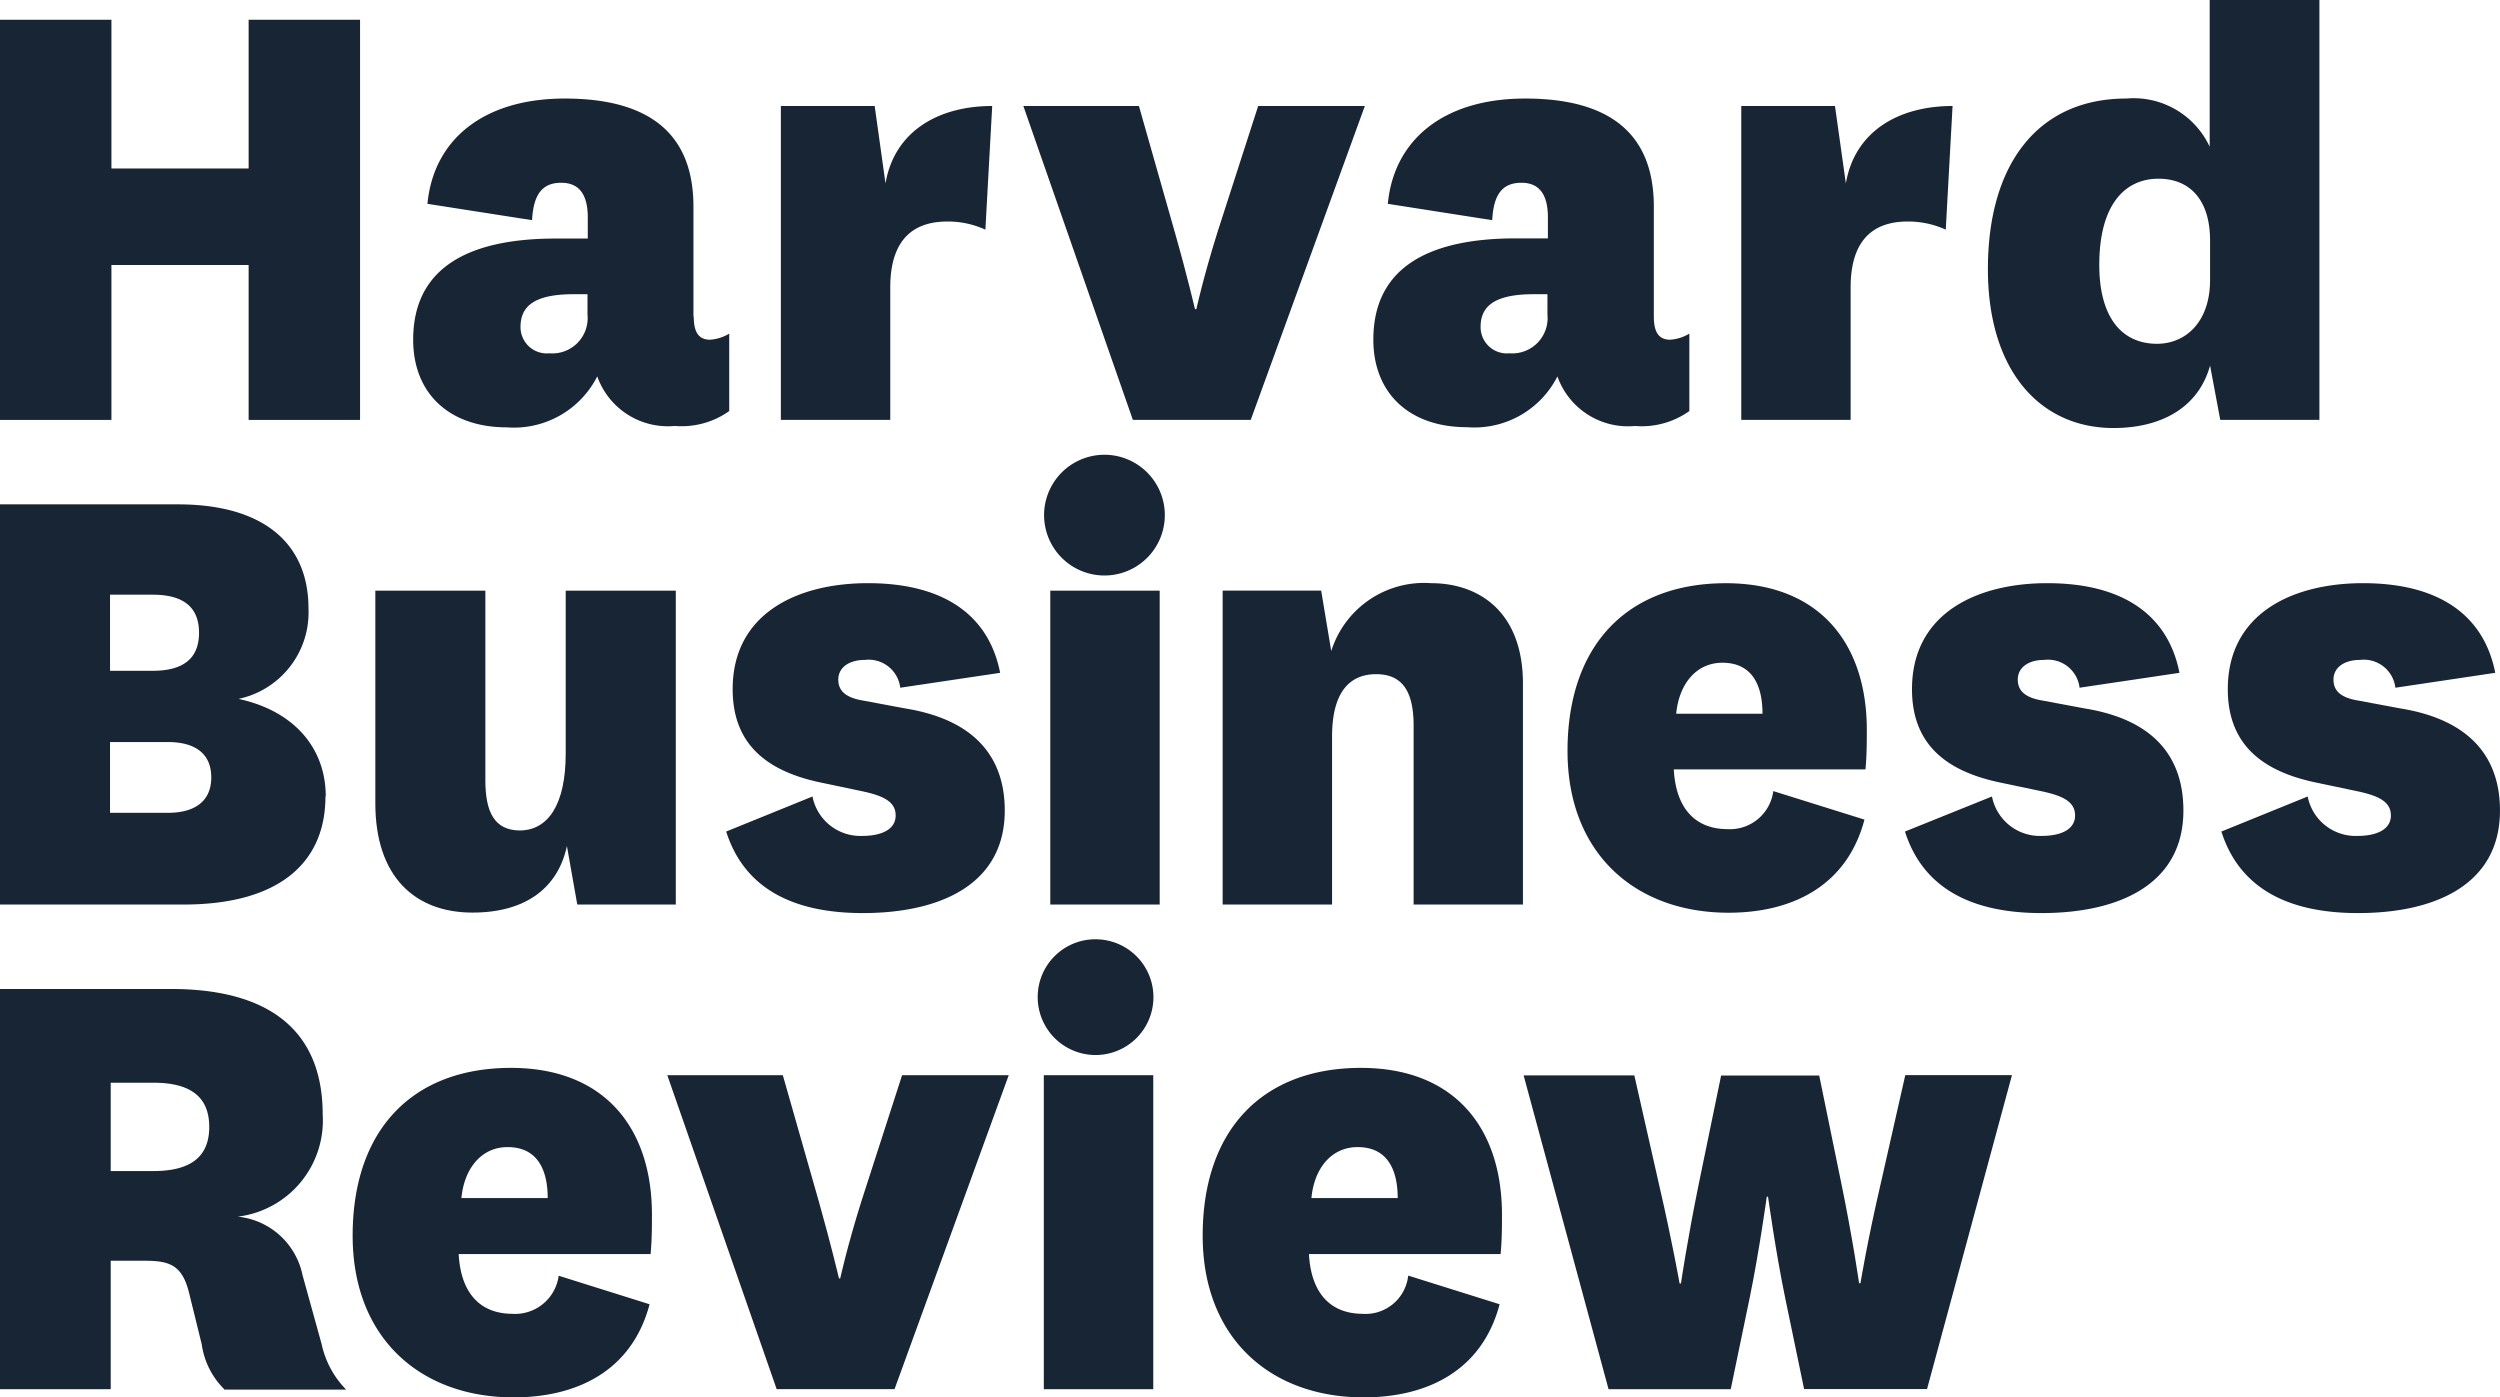
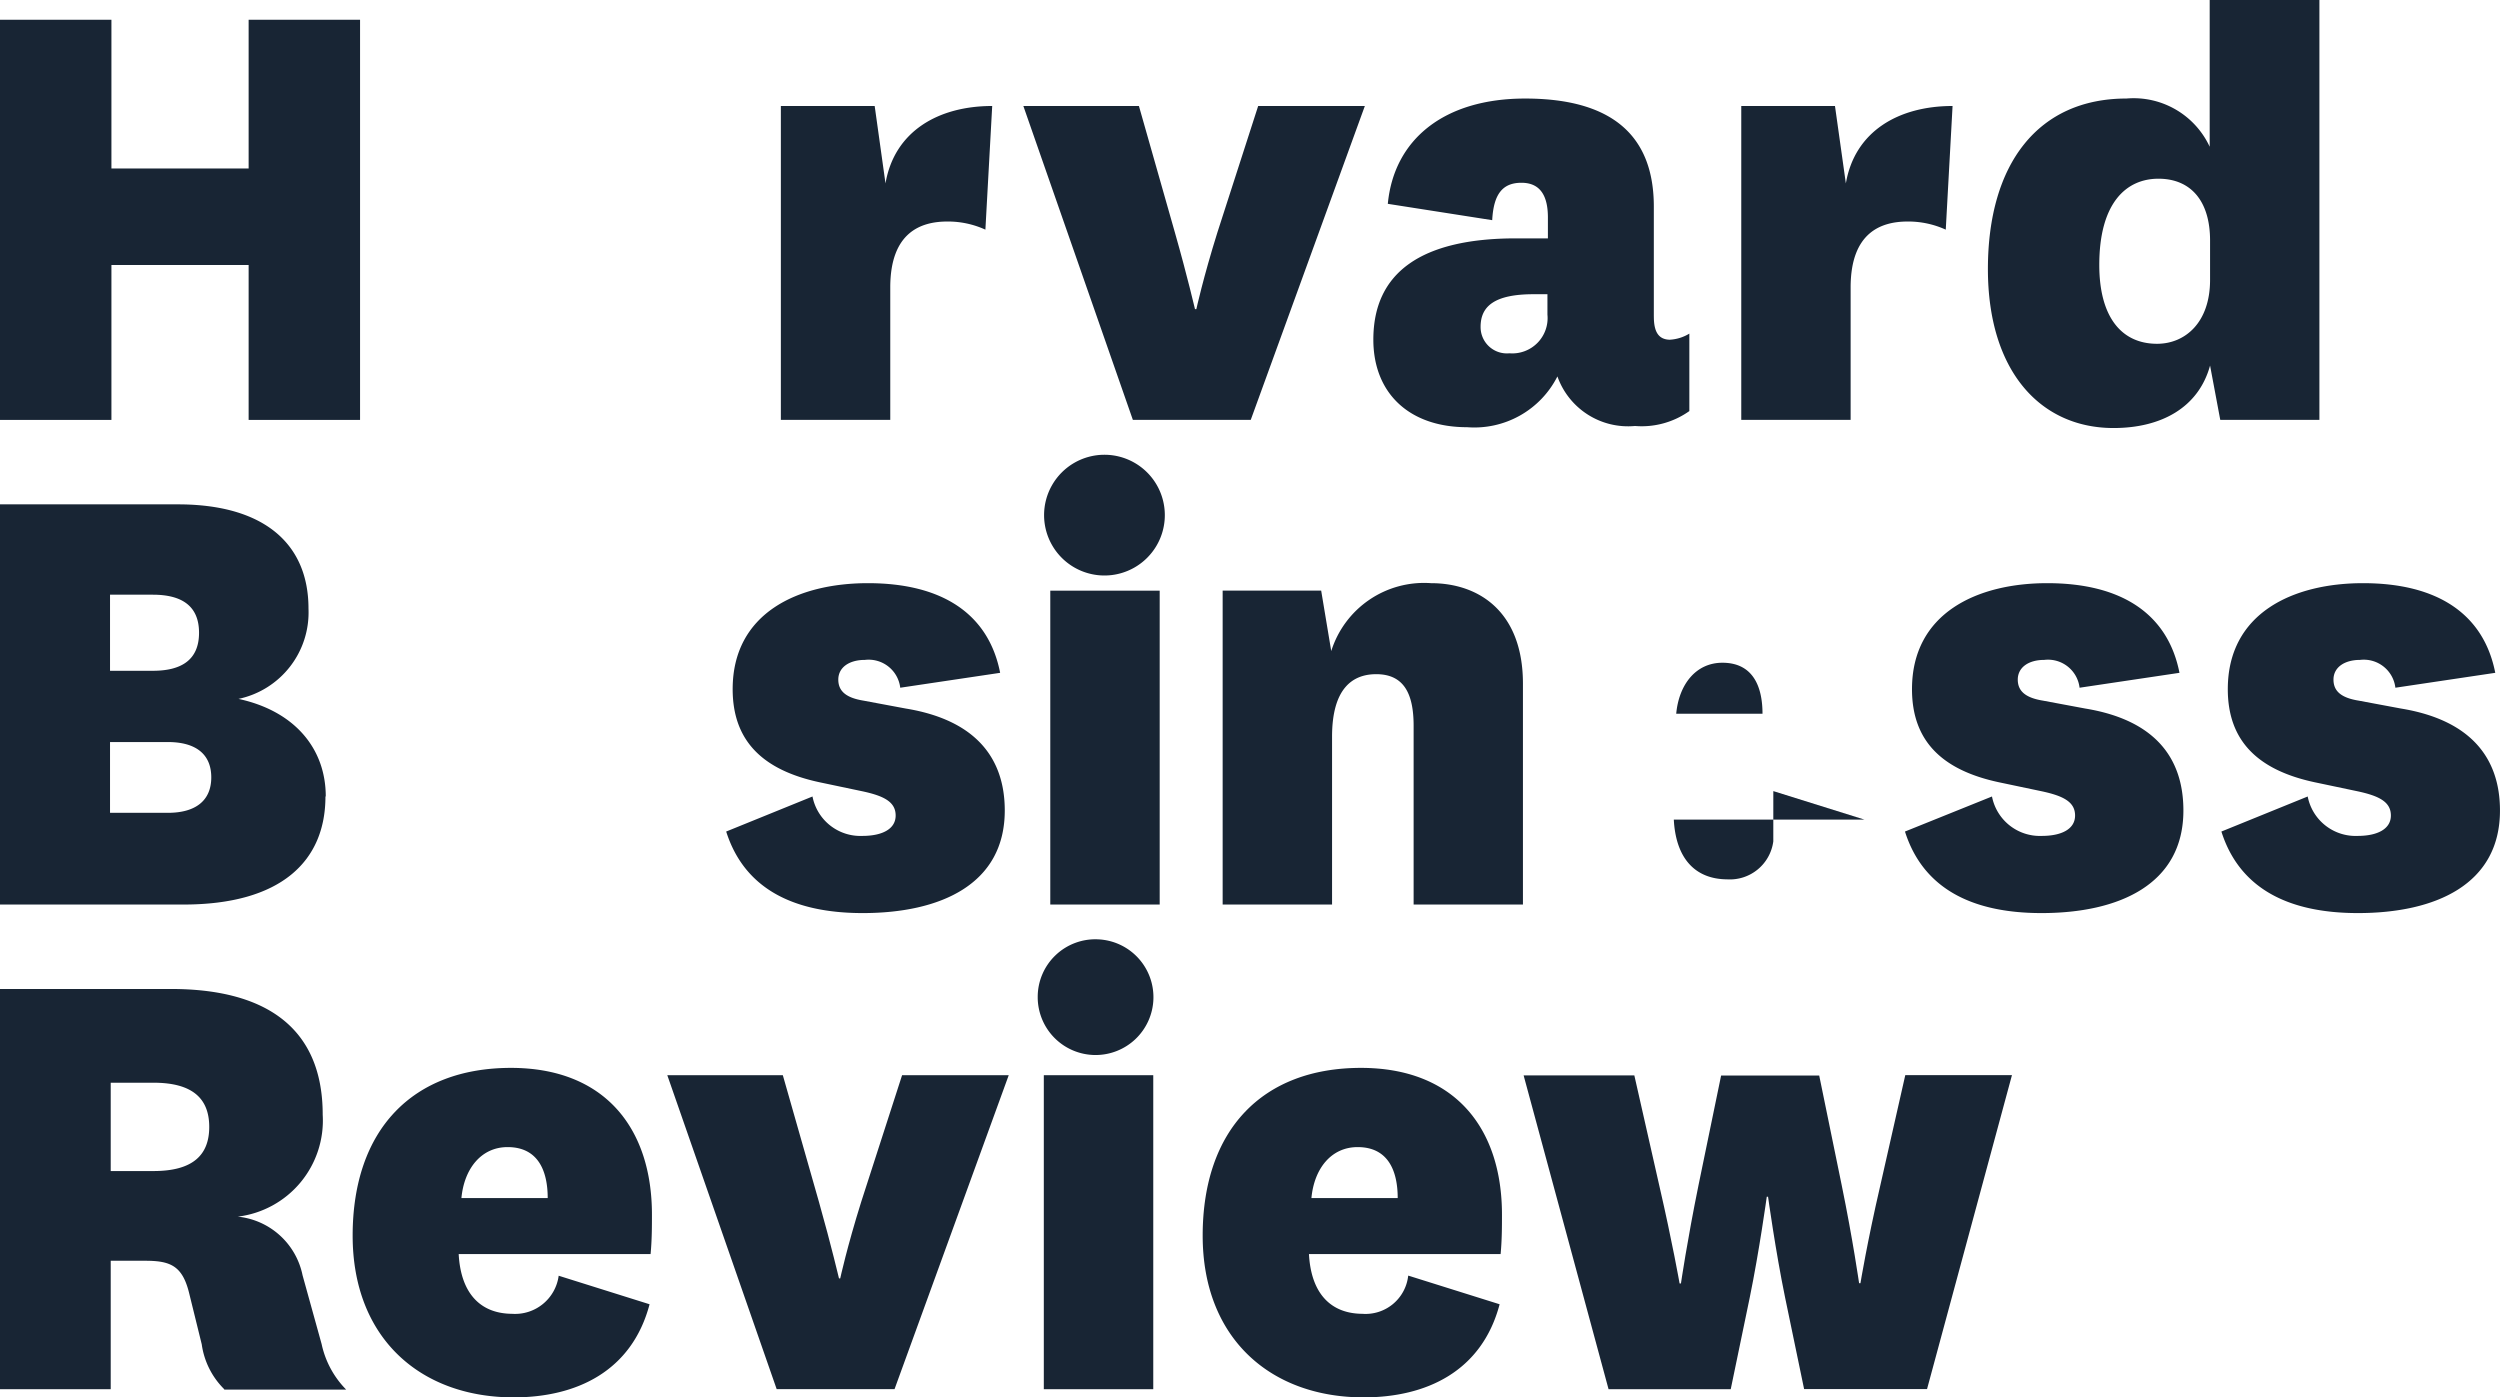
<svg xmlns="http://www.w3.org/2000/svg" width="112.767" height="63.028" viewBox="0 0 112.767 63.028">
  <defs>
    <clipPath id="clip-path">
      <rect id="Rectangle_21466" data-name="Rectangle 21466" width="112.767" height="63.028" transform="translate(0 0)" fill="#182534" />
    </clipPath>
  </defs>
  <g id="Group_4900" data-name="Group 4900" transform="translate(0 0)">
    <g id="Group_4899" data-name="Group 4899" clip-path="url(#clip-path)">
      <path id="Path_2598" data-name="Path 2598" d="M14.68,35.927c0,2.912-1.994,4.874-6.406,4.874H0V22.75H8.029c3.831,0,5.886,1.738,5.886,4.7a3.986,3.986,0,0,1-3.157,4.075c2.541.549,3.936,2.248,3.936,4.4Zm-9.717-5.67H6.895c1.287,0,2.083-.489,2.083-1.716s-.8-1.716-2.083-1.716H4.963Zm0,6.407H7.569c1.257,0,1.961-.552,1.961-1.6s-.7-1.593-1.961-1.593H4.963Z" fill="#182534" />
-       <path id="Path_2599" data-name="Path 2599" d="M25.572,38.164c-.4,1.869-1.84,3-4.259,3-2.576,0-4.383-1.593-4.383-4.935V26.642h4.963v8.551c0,1.422.4,2.252,1.54,2.267,1.287,0,2.084-1.165,2.084-3.463V26.642h4.966V40.8H26.039Z" fill="#182534" />
      <path id="Path_2600" data-name="Path 2600" d="M36.649,35.927A2.2,2.2,0,0,0,38.9,37.705c.889,0,1.5-.307,1.5-.919s-.519-.887-1.531-1.1l-1.9-.4c-2.571-.551-3.921-1.869-3.921-4.2,0-3.433,2.942-4.781,6.1-4.781,3.4,0,5.452,1.422,5.965,4.044l-4.506.672a1.435,1.435,0,0,0-1.594-1.255c-.706,0-1.2.336-1.2.889s.4.83,1.145.95l1.9.355c3.128.514,4.464,2.212,4.464,4.6,0,3.338-2.913,4.626-6.407,4.626-3.218,0-5.362-1.165-6.159-3.678Z" fill="#182534" />
      <path id="Path_2601" data-name="Path 2601" d="M49.826,20.513a2.723,2.723,0,1,1-.015,0ZM52.31,40.8H47.375V26.642H52.31Z" fill="#182534" />
      <path id="Path_2602" data-name="Path 2602" d="M60.048,29.368a4.389,4.389,0,0,1,4.5-3.063c2.177,0,4.147,1.3,4.147,4.534V40.8H63.764V32.739c0-1.439-.431-2.329-1.688-2.329-1.071,0-1.991.646-1.991,2.821V40.8H55.15V26.641h4.444Z" fill="#182534" />
-       <path id="Path_2603" data-name="Path 2603" d="M79.989,35.684,84.1,36.97c-.8,3.033-3.312,4.2-6.131,4.2-4.2,0-7.263-2.667-7.263-7.294,0-4.781,2.7-7.569,7.14-7.569,4.2,0,6.36,2.687,6.36,6.621,0,.513,0,1.132-.061,1.777H75.5c.092,1.738.948,2.686,2.41,2.695a1.976,1.976,0,0,0,2.078-1.714Zm-.488-3.49c0-1.227-.429-2.3-1.809-2.3-1.194,0-1.961.978-2.083,2.3Z" fill="#182534" />
+       <path id="Path_2603" data-name="Path 2603" d="M79.989,35.684,84.1,36.97H75.5c.092,1.738.948,2.686,2.41,2.695a1.976,1.976,0,0,0,2.078-1.714Zm-.488-3.49c0-1.227-.429-2.3-1.809-2.3-1.194,0-1.961.978-2.083,2.3Z" fill="#182534" />
      <path id="Path_2604" data-name="Path 2604" d="M89.852,35.927A2.2,2.2,0,0,0,92.1,37.705c.889,0,1.5-.307,1.5-.919s-.521-.887-1.533-1.1l-1.9-.4c-2.576-.551-3.923-1.869-3.923-4.2,0-3.433,2.941-4.781,6.1-4.781,3.4,0,5.451,1.422,5.965,4.044l-4.506.672a1.434,1.434,0,0,0-1.594-1.255c-.706,0-1.194.336-1.194.889s.4.83,1.146.95l1.9.355c3.126.514,4.425,2.212,4.425,4.6,0,3.338-2.911,4.626-6.4,4.626-3.218,0-5.362-1.165-6.159-3.678Z" fill="#182534" />
      <path id="Path_2605" data-name="Path 2605" d="M104.093,35.927a2.2,2.2,0,0,0,2.252,1.778c.887,0,1.5-.307,1.5-.919s-.521-.887-1.533-1.1l-1.9-.4c-2.574-.551-3.923-1.869-3.923-4.2,0-3.433,2.941-4.781,6.1-4.781,3.4,0,5.451,1.422,5.964,4.044l-4.505.672a1.434,1.434,0,0,0-1.592-1.255c-.706,0-1.2.336-1.2.889s.395.83,1.146.95l1.9.355c3.126.514,4.464,2.212,4.464,4.6,0,3.338-2.911,4.626-6.407,4.626-3.217,0-5.362-1.165-6.159-3.678Z" fill="#182534" />
      <path id="Path_2606" data-name="Path 2606" d="M10.113,62.661A3.534,3.534,0,0,1,9.1,60.638L8.549,58.4c-.3-1.286-.827-1.531-1.991-1.531H4.994v5.792H0V44.61H7.722c4.045,0,6.834,1.58,6.834,5.669a4.369,4.369,0,0,1-3.831,4.6,3.325,3.325,0,0,1,2.923,2.646l.859,3.1a4.177,4.177,0,0,0,1.106,2.054h-5.5ZM4.994,52.822H6.926c1.747,0,2.512-.7,2.512-1.99s-.765-1.994-2.512-1.994H4.994Z" fill="#182534" />
      <path id="Path_2607" data-name="Path 2607" d="M25.194,57.542,29.3,58.831c-.8,3.032-3.309,4.2-6.129,4.2-4.2,0-7.264-2.664-7.264-7.294,0-4.781,2.7-7.568,7.141-7.568,4.2,0,6.359,2.686,6.359,6.62,0,.514,0,1.133-.061,1.778H20.69c.092,1.738.948,2.686,2.41,2.695a1.984,1.984,0,0,0,2.1-1.717Zm-.489-3.5c0-1.227-.431-2.3-1.809-2.3-1.194,0-1.96.979-2.083,2.3Z" fill="#182534" />
      <path id="Path_2608" data-name="Path 2608" d="M30.1,48.5h5.211l1.625,5.7c.58,2.054.908,3.476.908,3.465H37.9s.306-1.413.95-3.465l1.84-5.7H45.5l-5.15,14.159H35.033Z" fill="#182534" />
      <path id="Path_2609" data-name="Path 2609" d="M49.533,42.371a2.61,2.61,0,1,1-2.725,2.607,2.6,2.6,0,0,1,2.725-2.607ZM52.02,48.5V62.661H47.083V48.5H52.02" fill="#182534" />
      <path id="Path_2610" data-name="Path 2610" d="M63.534,57.542l4.109,1.289c-.8,3.032-3.31,4.2-6.133,4.2-4.2,0-7.261-2.664-7.261-7.294,0-4.781,2.7-7.568,7.141-7.568,4.2,0,6.359,2.686,6.359,6.62,0,.514,0,1.133-.061,1.778H59.043c.092,1.738.948,2.686,2.41,2.695a1.935,1.935,0,0,0,2.066-1.717Zm-.488-3.5c0-1.227-.429-2.3-1.807-2.3-1.2,0-1.963.979-2.085,2.3Z" fill="#182534" />
      <path id="Path_2611" data-name="Path 2611" d="M82.056,48.5l1.012,4.935c.519,2.528.79,4.463.79,4.445h.061s.307-1.869.89-4.384l1.132-5h4.812l-3.83,14.159H81.377l-.859-4.137c-.429-2.083-.767-4.536-.767-4.536h-.058s-.338,2.453-.767,4.542l-.858,4.138H72.557L68.726,48.509H73.72l1.132,5c.583,2.528.909,4.384.909,4.384h.061s.276-1.9.795-4.446l1.017-4.934h4.422Z" fill="#182534" />
-       <path id="Path_2612" data-name="Path 2612" d="M31.293,14.281c0,.672.2,1.028.711,1.043a1.9,1.9,0,0,0,.889-.276v3.494a3.7,3.7,0,0,1-2.453.671,3.38,3.38,0,0,1-3.5-2.236,4.213,4.213,0,0,1-4.074,2.3c-2.6,0-4.229-1.531-4.229-3.952,0-3.035,2.176-4.565,6.435-4.565h1.441V9.808c0-.919-.308-1.564-1.195-1.564-.858,0-1.256.521-1.318,1.687l-4.719-.737c.275-2.91,2.543-4.749,6.191-4.749,4.043,0,5.807,1.778,5.807,4.873v4.963Zm-4.781-1.01h-.644c-1.777,0-2.389.551-2.389,1.472a1.185,1.185,0,0,0,1.3,1.193A1.593,1.593,0,0,0,26.5,14.192v-.921Z" fill="#182534" />
      <path id="Path_2613" data-name="Path 2613" d="M44.448,10.359a4.061,4.061,0,0,0-1.715-.367c-1.165,0-2.576.459-2.576,2.973V18.94H35.222V4.781h4.232l.488,3.493c.4-2.359,2.393-3.493,4.813-3.493Z" fill="#182534" />
      <path id="Path_2614" data-name="Path 2614" d="M46.16,4.781h5.213l1.621,5.7c.585,2.054.908,3.476.908,3.462h.062s.307-1.408.95-3.462l1.838-5.7h4.812L56.417,18.94H51.1Z" fill="#182534" />
      <path id="Path_2615" data-name="Path 2615" d="M74.6,14.281c0,.672.2,1.028.711,1.043a1.892,1.892,0,0,0,.89-.276v3.494a3.711,3.711,0,0,1-2.451.673,3.38,3.38,0,0,1-3.5-2.236,4.2,4.2,0,0,1-4.074,2.291c-2.607,0-4.229-1.532-4.229-3.952,0-3.035,2.175-4.566,6.435-4.566h1.439V9.808c0-.919-.305-1.564-1.193-1.564-.859,0-1.258.521-1.319,1.687L62.6,9.194c.278-2.91,2.543-4.749,6.192-4.749,4.045,0,5.807,1.778,5.807,4.873v4.963Zm-4.781-1.01h-.642c-1.778,0-2.392.551-2.392,1.472a1.186,1.186,0,0,0,1.3,1.193,1.593,1.593,0,0,0,1.715-1.744v-.921Z" fill="#182534" />
      <path id="Path_2616" data-name="Path 2616" d="M87.767,10.359a4.075,4.075,0,0,0-1.718-.367c-1.162,0-2.573.459-2.573,2.973V18.94H78.543V4.781H82.77l.491,3.493c.4-2.359,2.389-3.493,4.813-3.493Z" fill="#182534" />
      <path id="Path_2617" data-name="Path 2617" d="M99.658,0h4.963V18.94h-4.472l-.46-2.451c-.521,1.9-2.208,2.818-4.353,2.818-3.309,0-5.668-2.574-5.668-7.171,0-4.751,2.267-7.692,6.251-7.692a3.782,3.782,0,0,1,3.753,2.175V0Zm.031,10.848c0-1.808-.89-2.787-2.329-2.787s-2.668,1.073-2.668,3.891c0,2.331.988,3.555,2.608,3.555,1.255,0,2.389-.948,2.389-2.879Z" fill="#182534" />
      <path id="Path_2618" data-name="Path 2618" d="M0,18.941V.891H5.026V7.6h6.189V.891h5.026v18.05H11.215V11.953H5.026v6.988Z" fill="#182534" />
    </g>
  </g>
</svg>